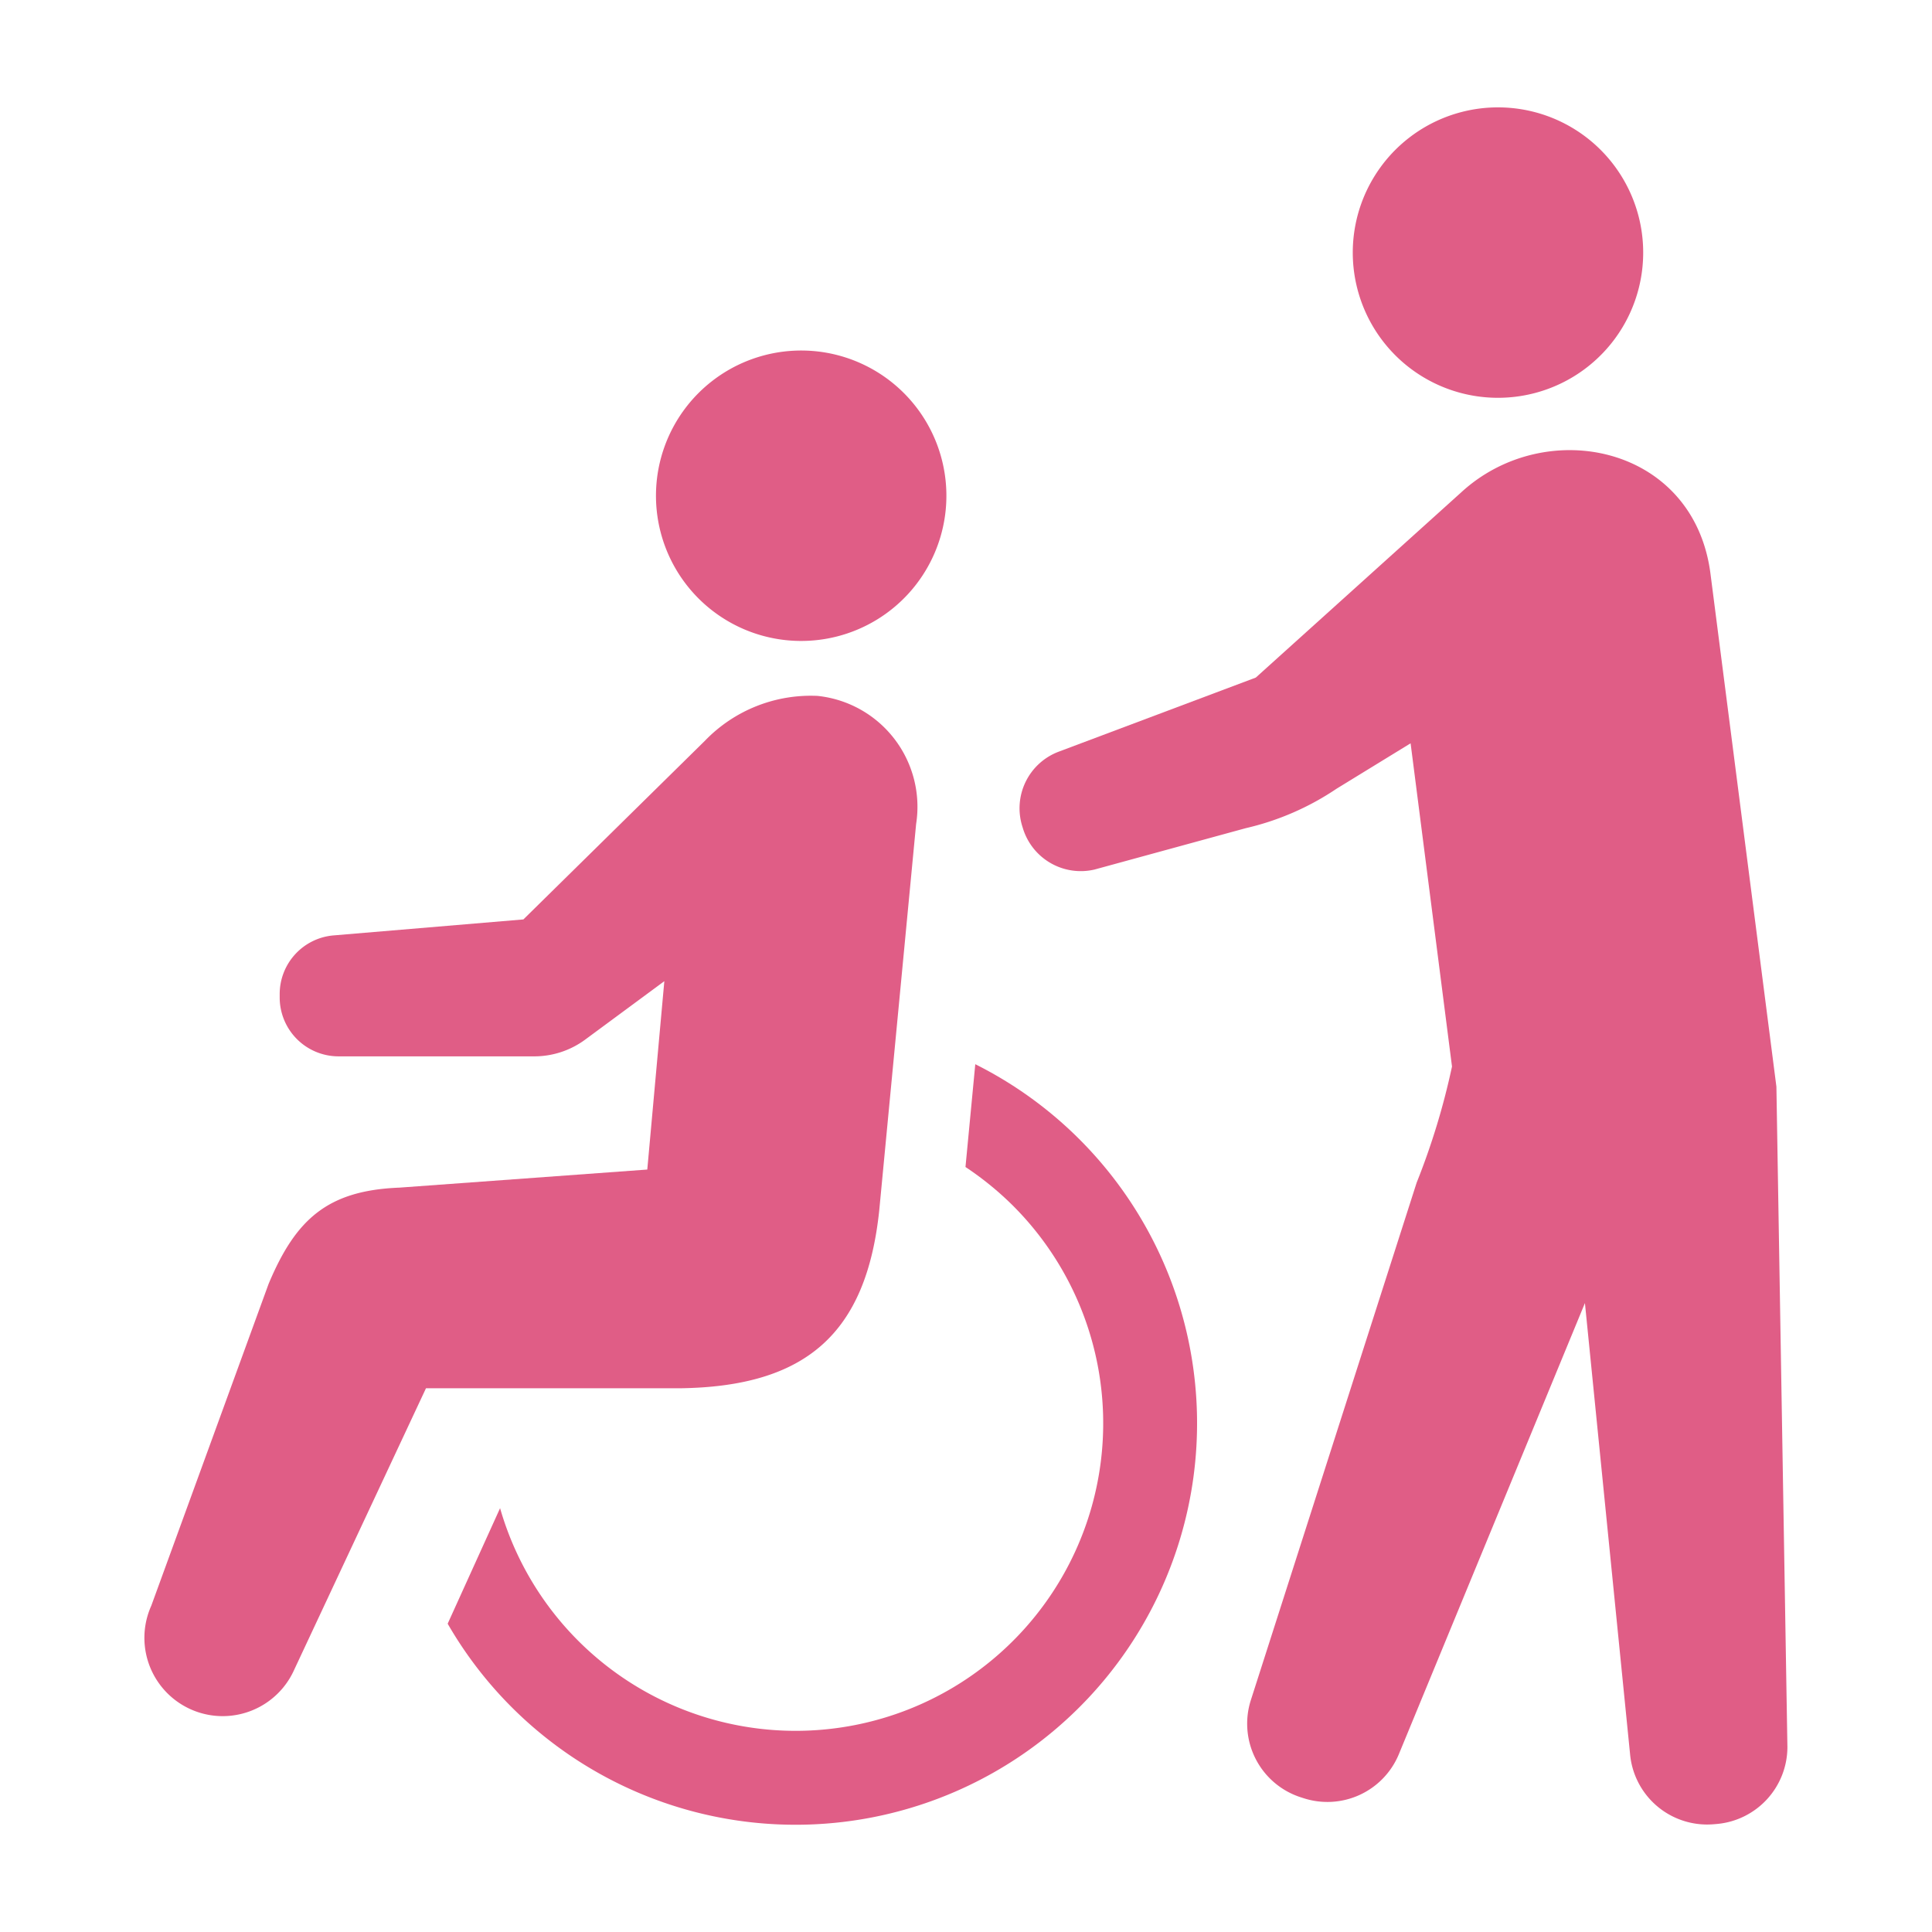
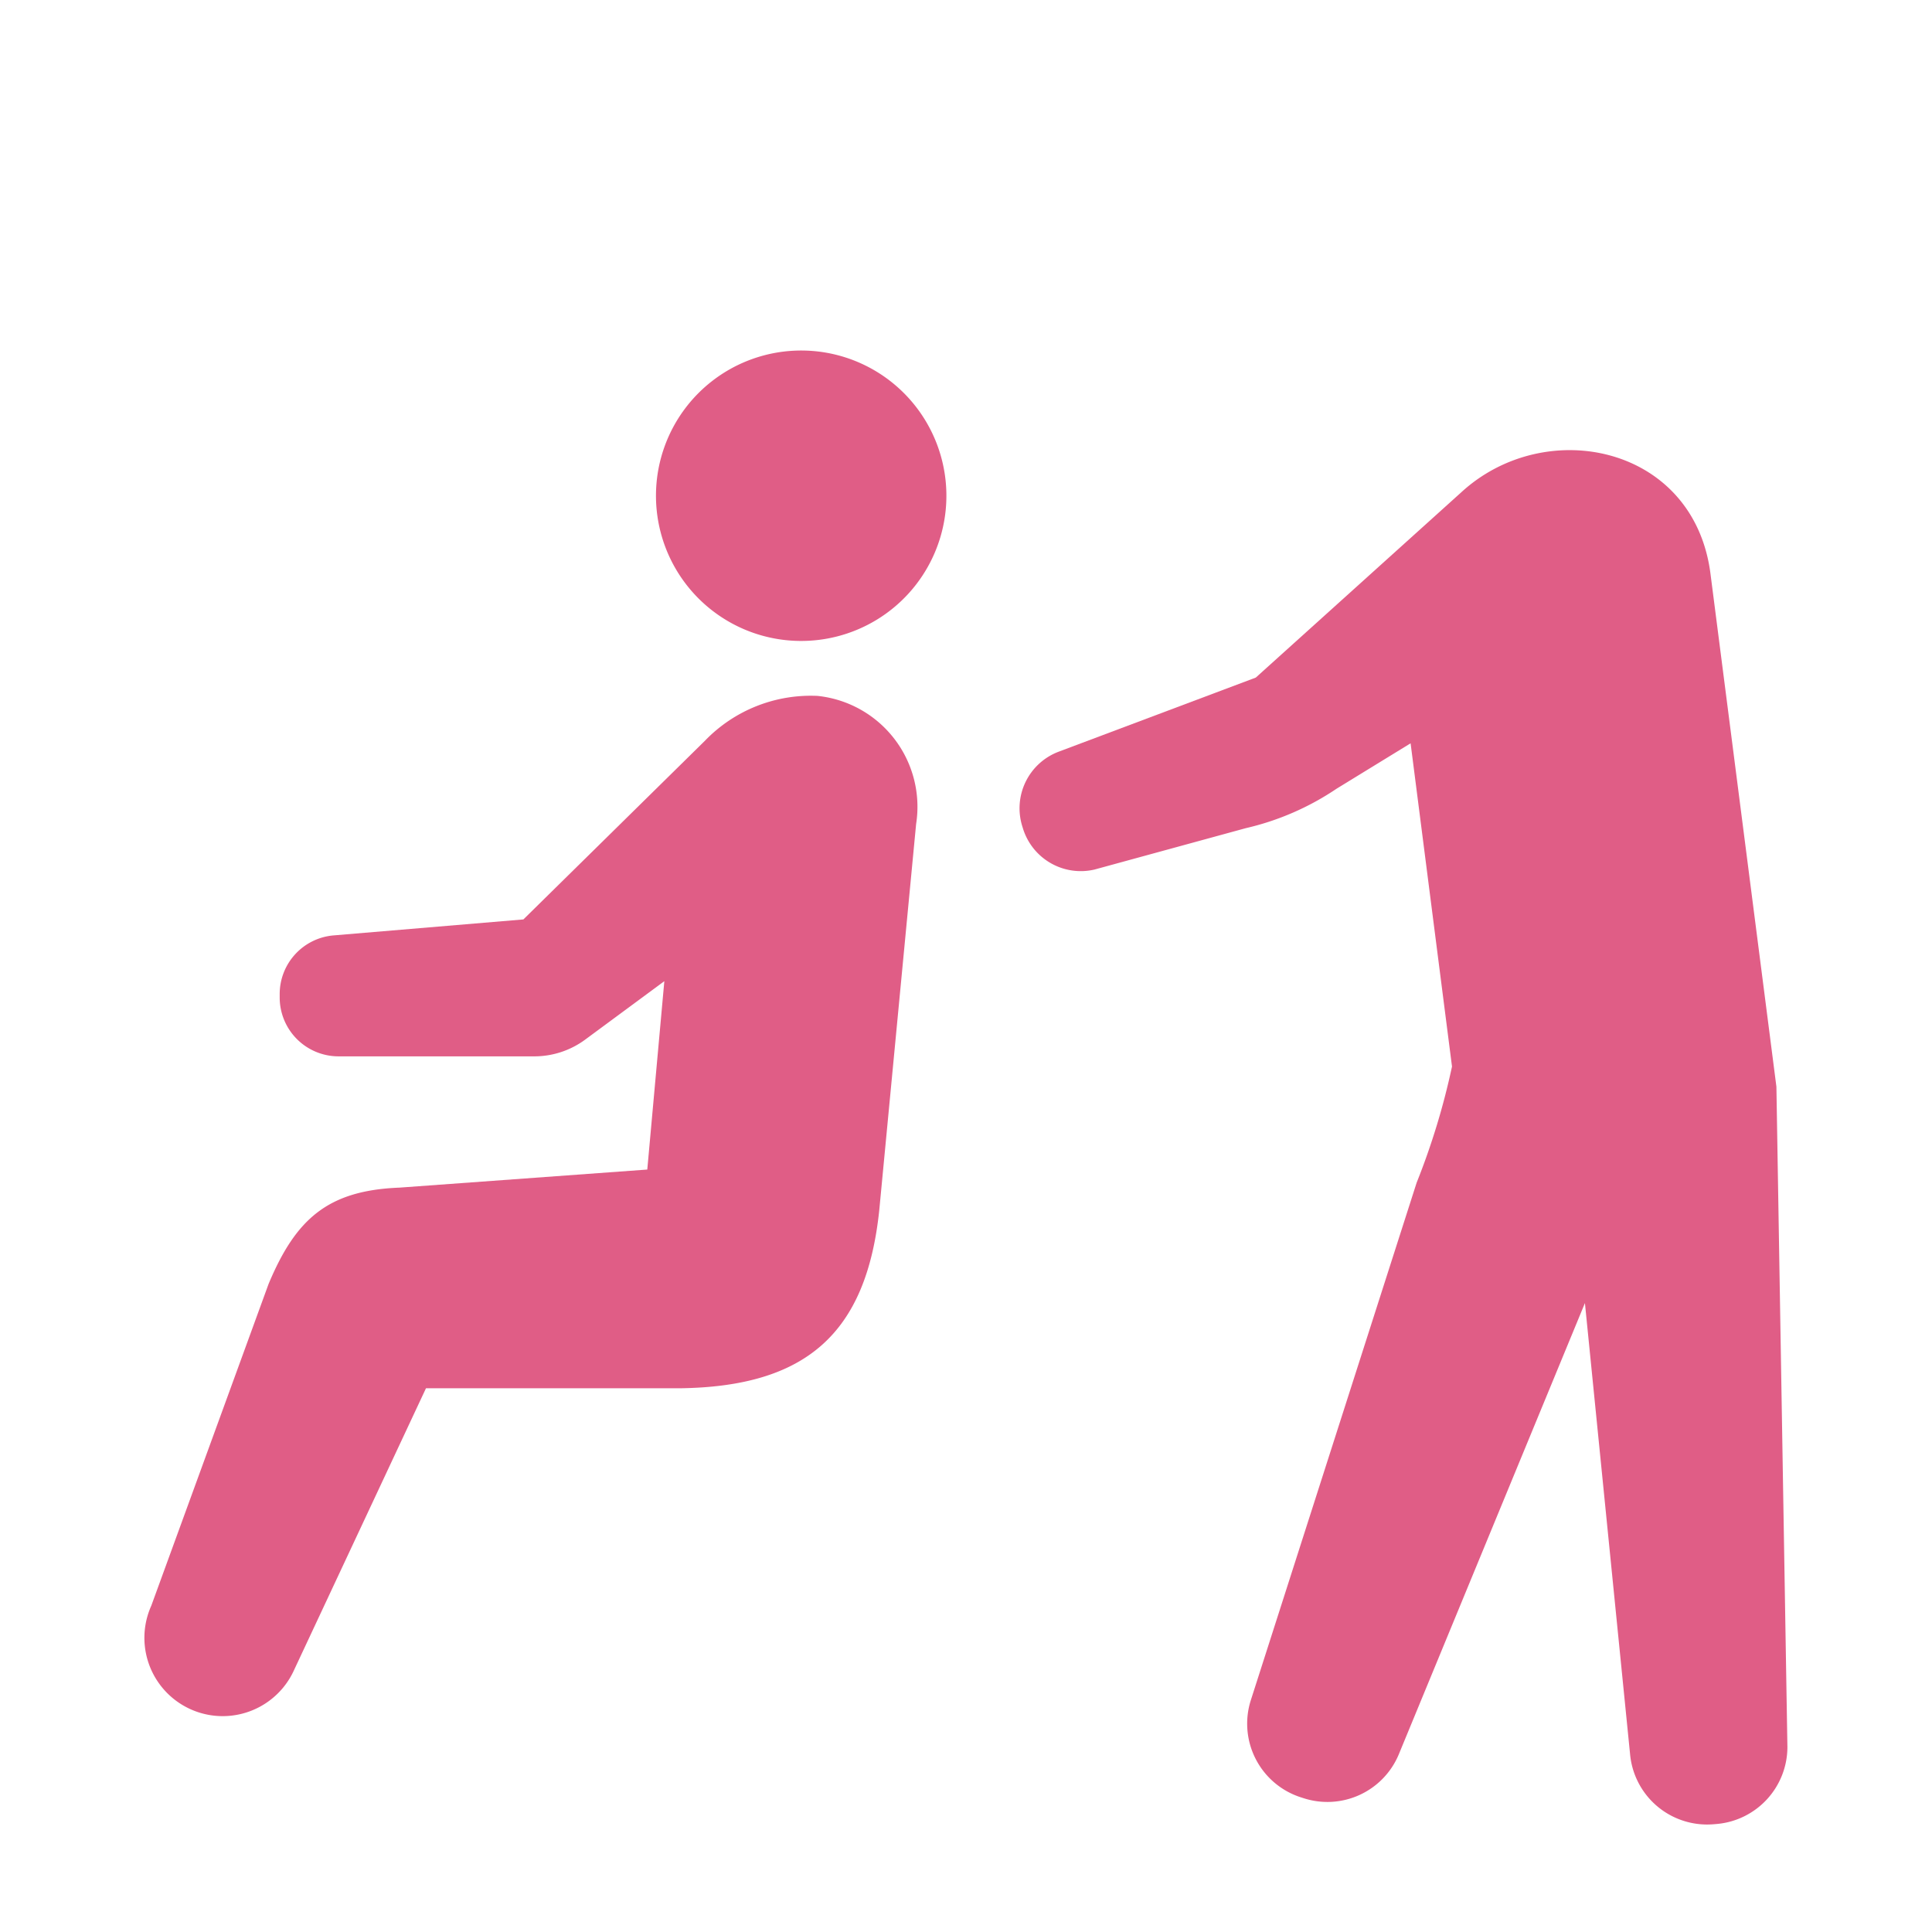
<svg xmlns="http://www.w3.org/2000/svg" width="56" height="56" viewBox="0 0 56 56">
-   <rect width="56" height="56" fill="#e05d86" opacity="0" />
  <g transform="translate(4.19 3.111)">
    <path d="M168.821,80.786a4.209,4.209,0,1,0-5.12-3.035A4.208,4.208,0,0,0,168.821,80.786Z" transform="translate(-148.746 -65.45)" fill="#e05d86" />
-     <path d="M116.761,285.288l-.284,2.979a9.055,9.055,0,0,1,1.371,1.116,8.914,8.914,0,1,1-14.861,8.773l-1.519,3.349a11.638,11.638,0,1,0,15.294-16.217Z" transform="translate(-92.682 -257.552)" fill="#e05d86" />
    <path d="M32.4,190.308l1.069-11.2a3.233,3.233,0,0,0-2.855-3.716,4.259,4.259,0,0,0-3.271,1.305l-5.257,5.174-5.5.463a1.706,1.706,0,0,0-1.564,1.7v.1a1.707,1.707,0,0,0,1.707,1.706H22.4a2.485,2.485,0,0,0,1.479-.487l2.292-1.692-.494,5.46-7.186.524c-2.086.082-3.006.919-3.791,2.792L11.3,201.764a2.269,2.269,0,0,0,4.14,1.861l3.822-8.164H26.6C30.281,195.42,32.023,193.873,32.4,190.308Z" transform="translate(-11.105 -158.332)" fill="#e05d86" />
-     <path d="M376.565,8.288a4.209,4.209,0,1,0-5.121-3.035A4.208,4.208,0,0,0,376.565,8.288Z" transform="translate(-336.292 0)" fill="#e05d86" />
    <path d="M293.932,120.659l-1.913-14.884c-.489-3.709-4.783-4.587-7.223-2.343l-5.954,5.369-5.7,2.143a1.753,1.753,0,0,0-1.069,2.166l.021.068a1.754,1.754,0,0,0,2.07,1.188l4.387-1.2a7.864,7.864,0,0,0,2.631-1.143l2.147-1.317,1.2,9.369a20.773,20.773,0,0,1-1.025,3.367L278.7,138.435a2.242,2.242,0,0,0,1.435,2.818l.081.026a2.242,2.242,0,0,0,2.766-1.256l5.4-13.092L289.69,140a2.243,2.243,0,0,0,2.419,2.038l.085-.007a2.243,2.243,0,0,0,2.057-2.234Z" transform="translate(-246.632 -92.272)" fill="#e05d86" />
  </g>
</svg>